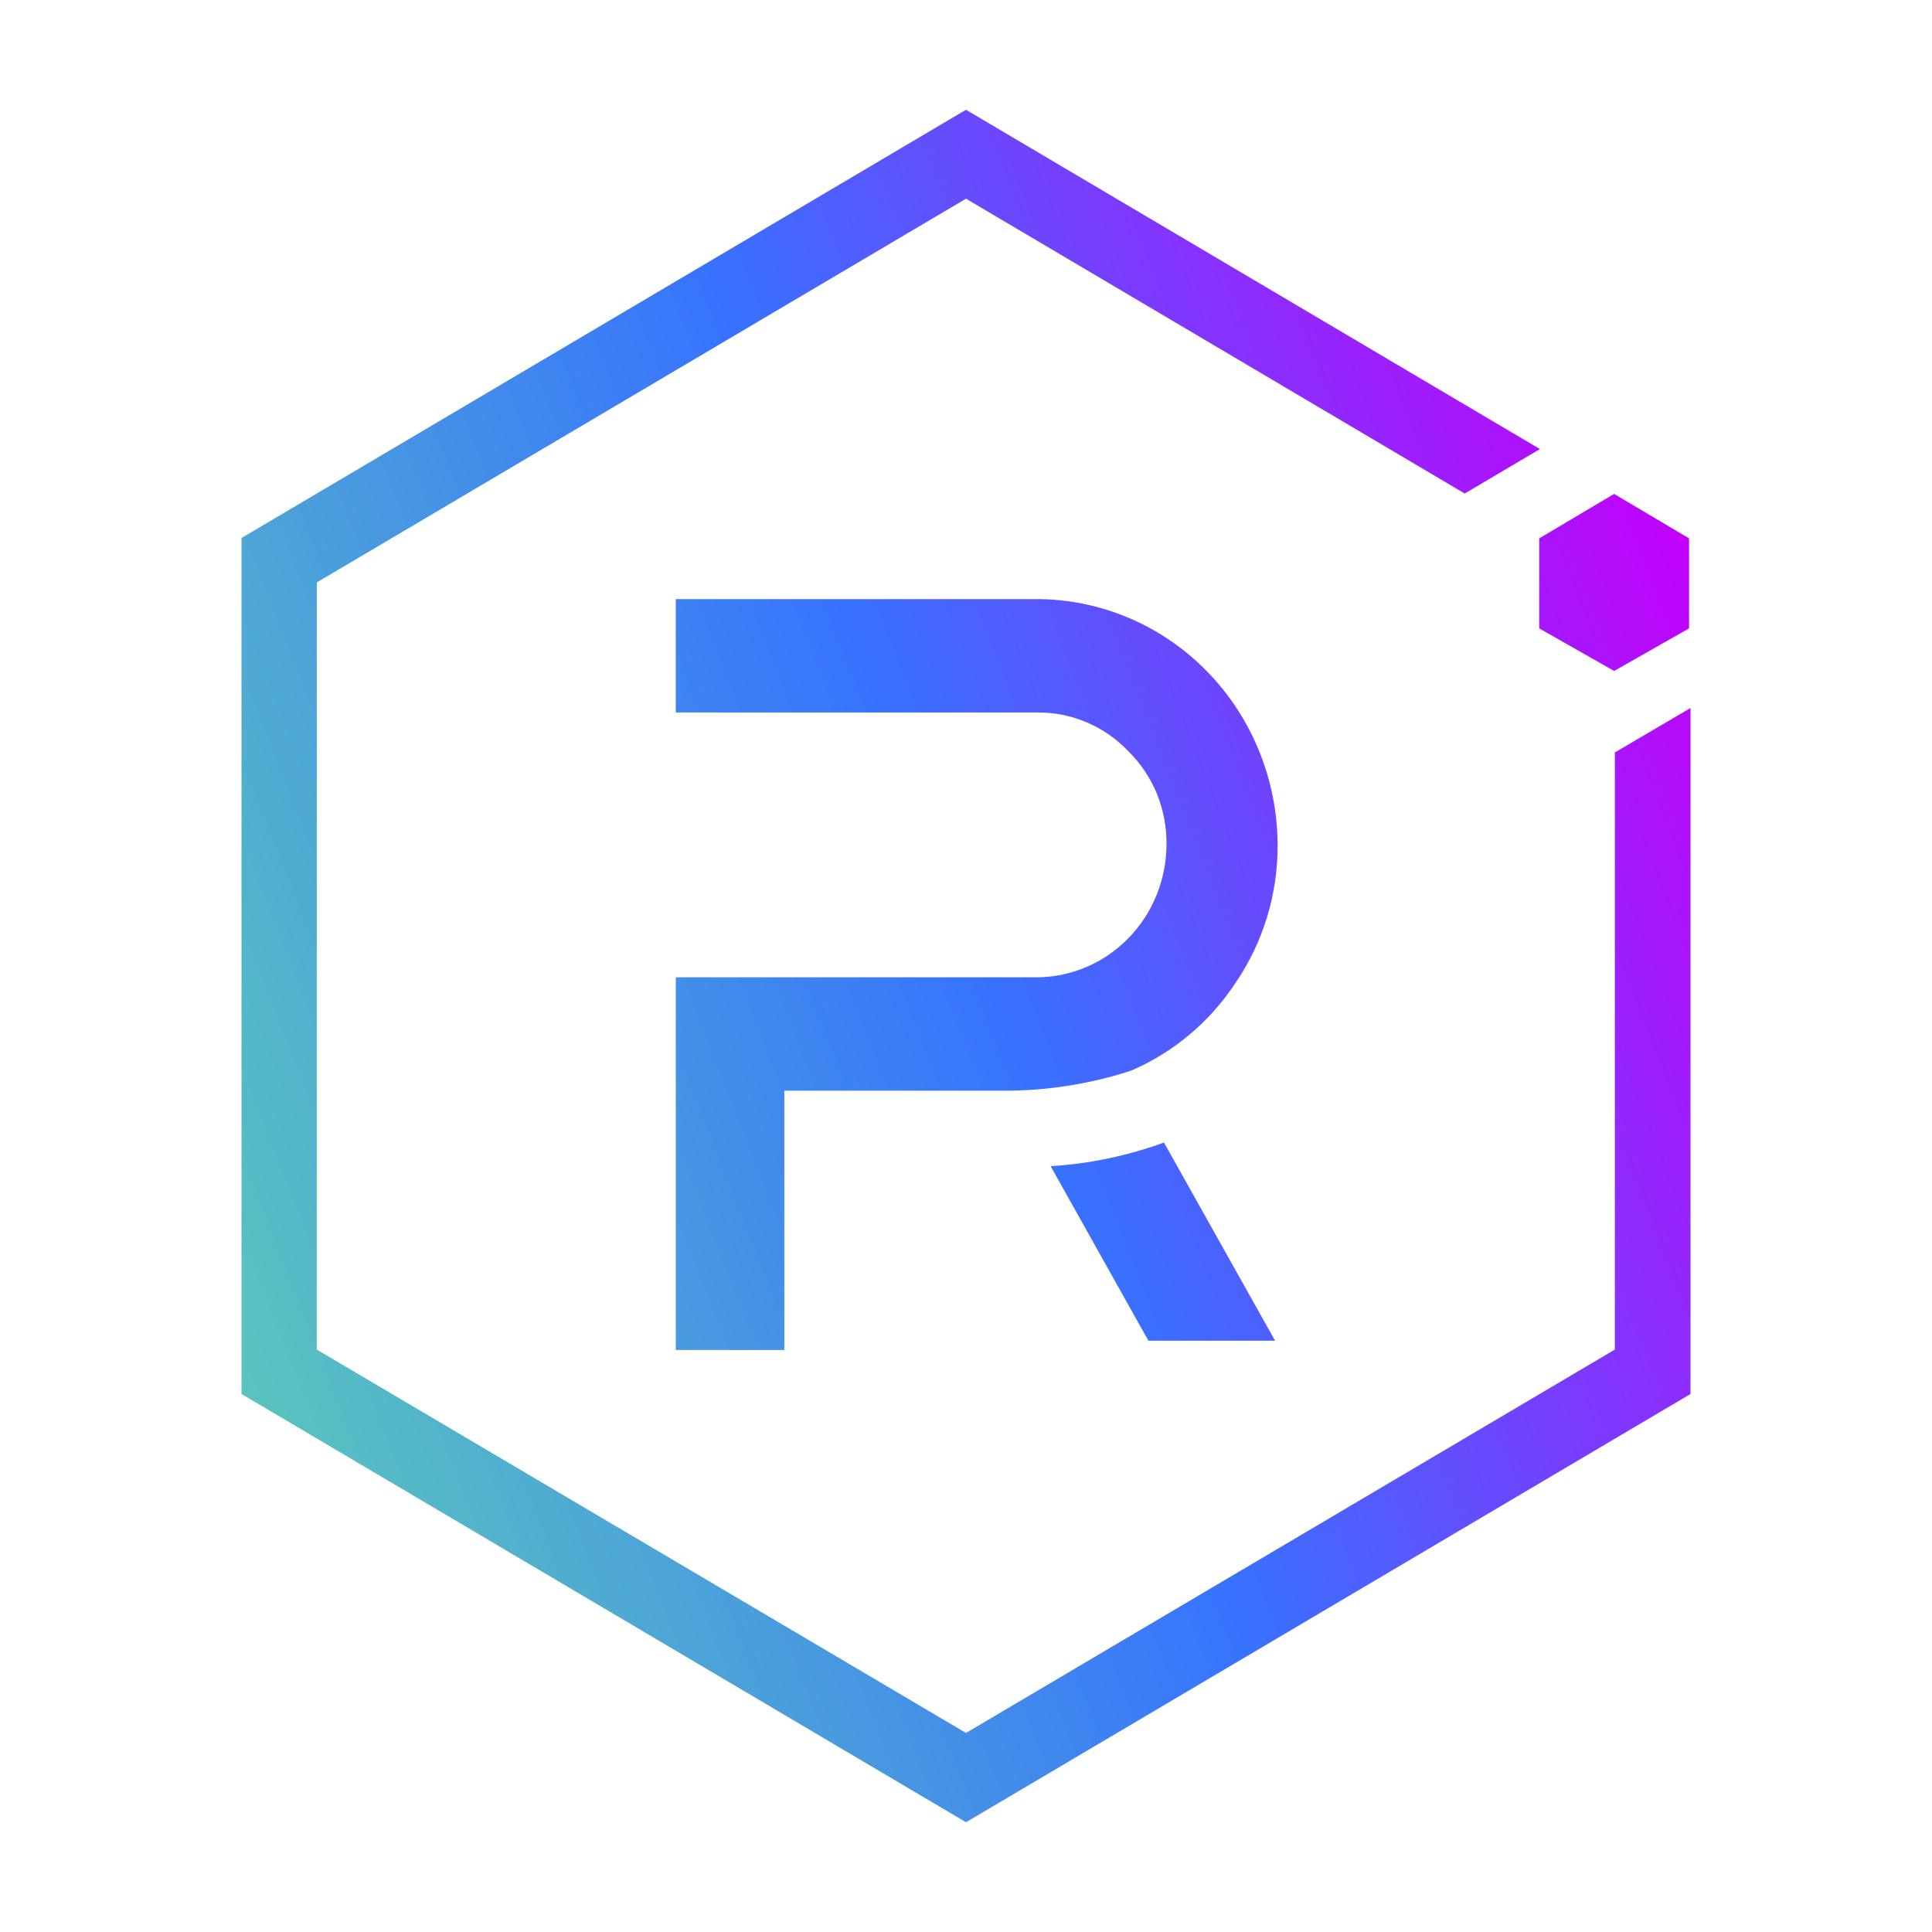
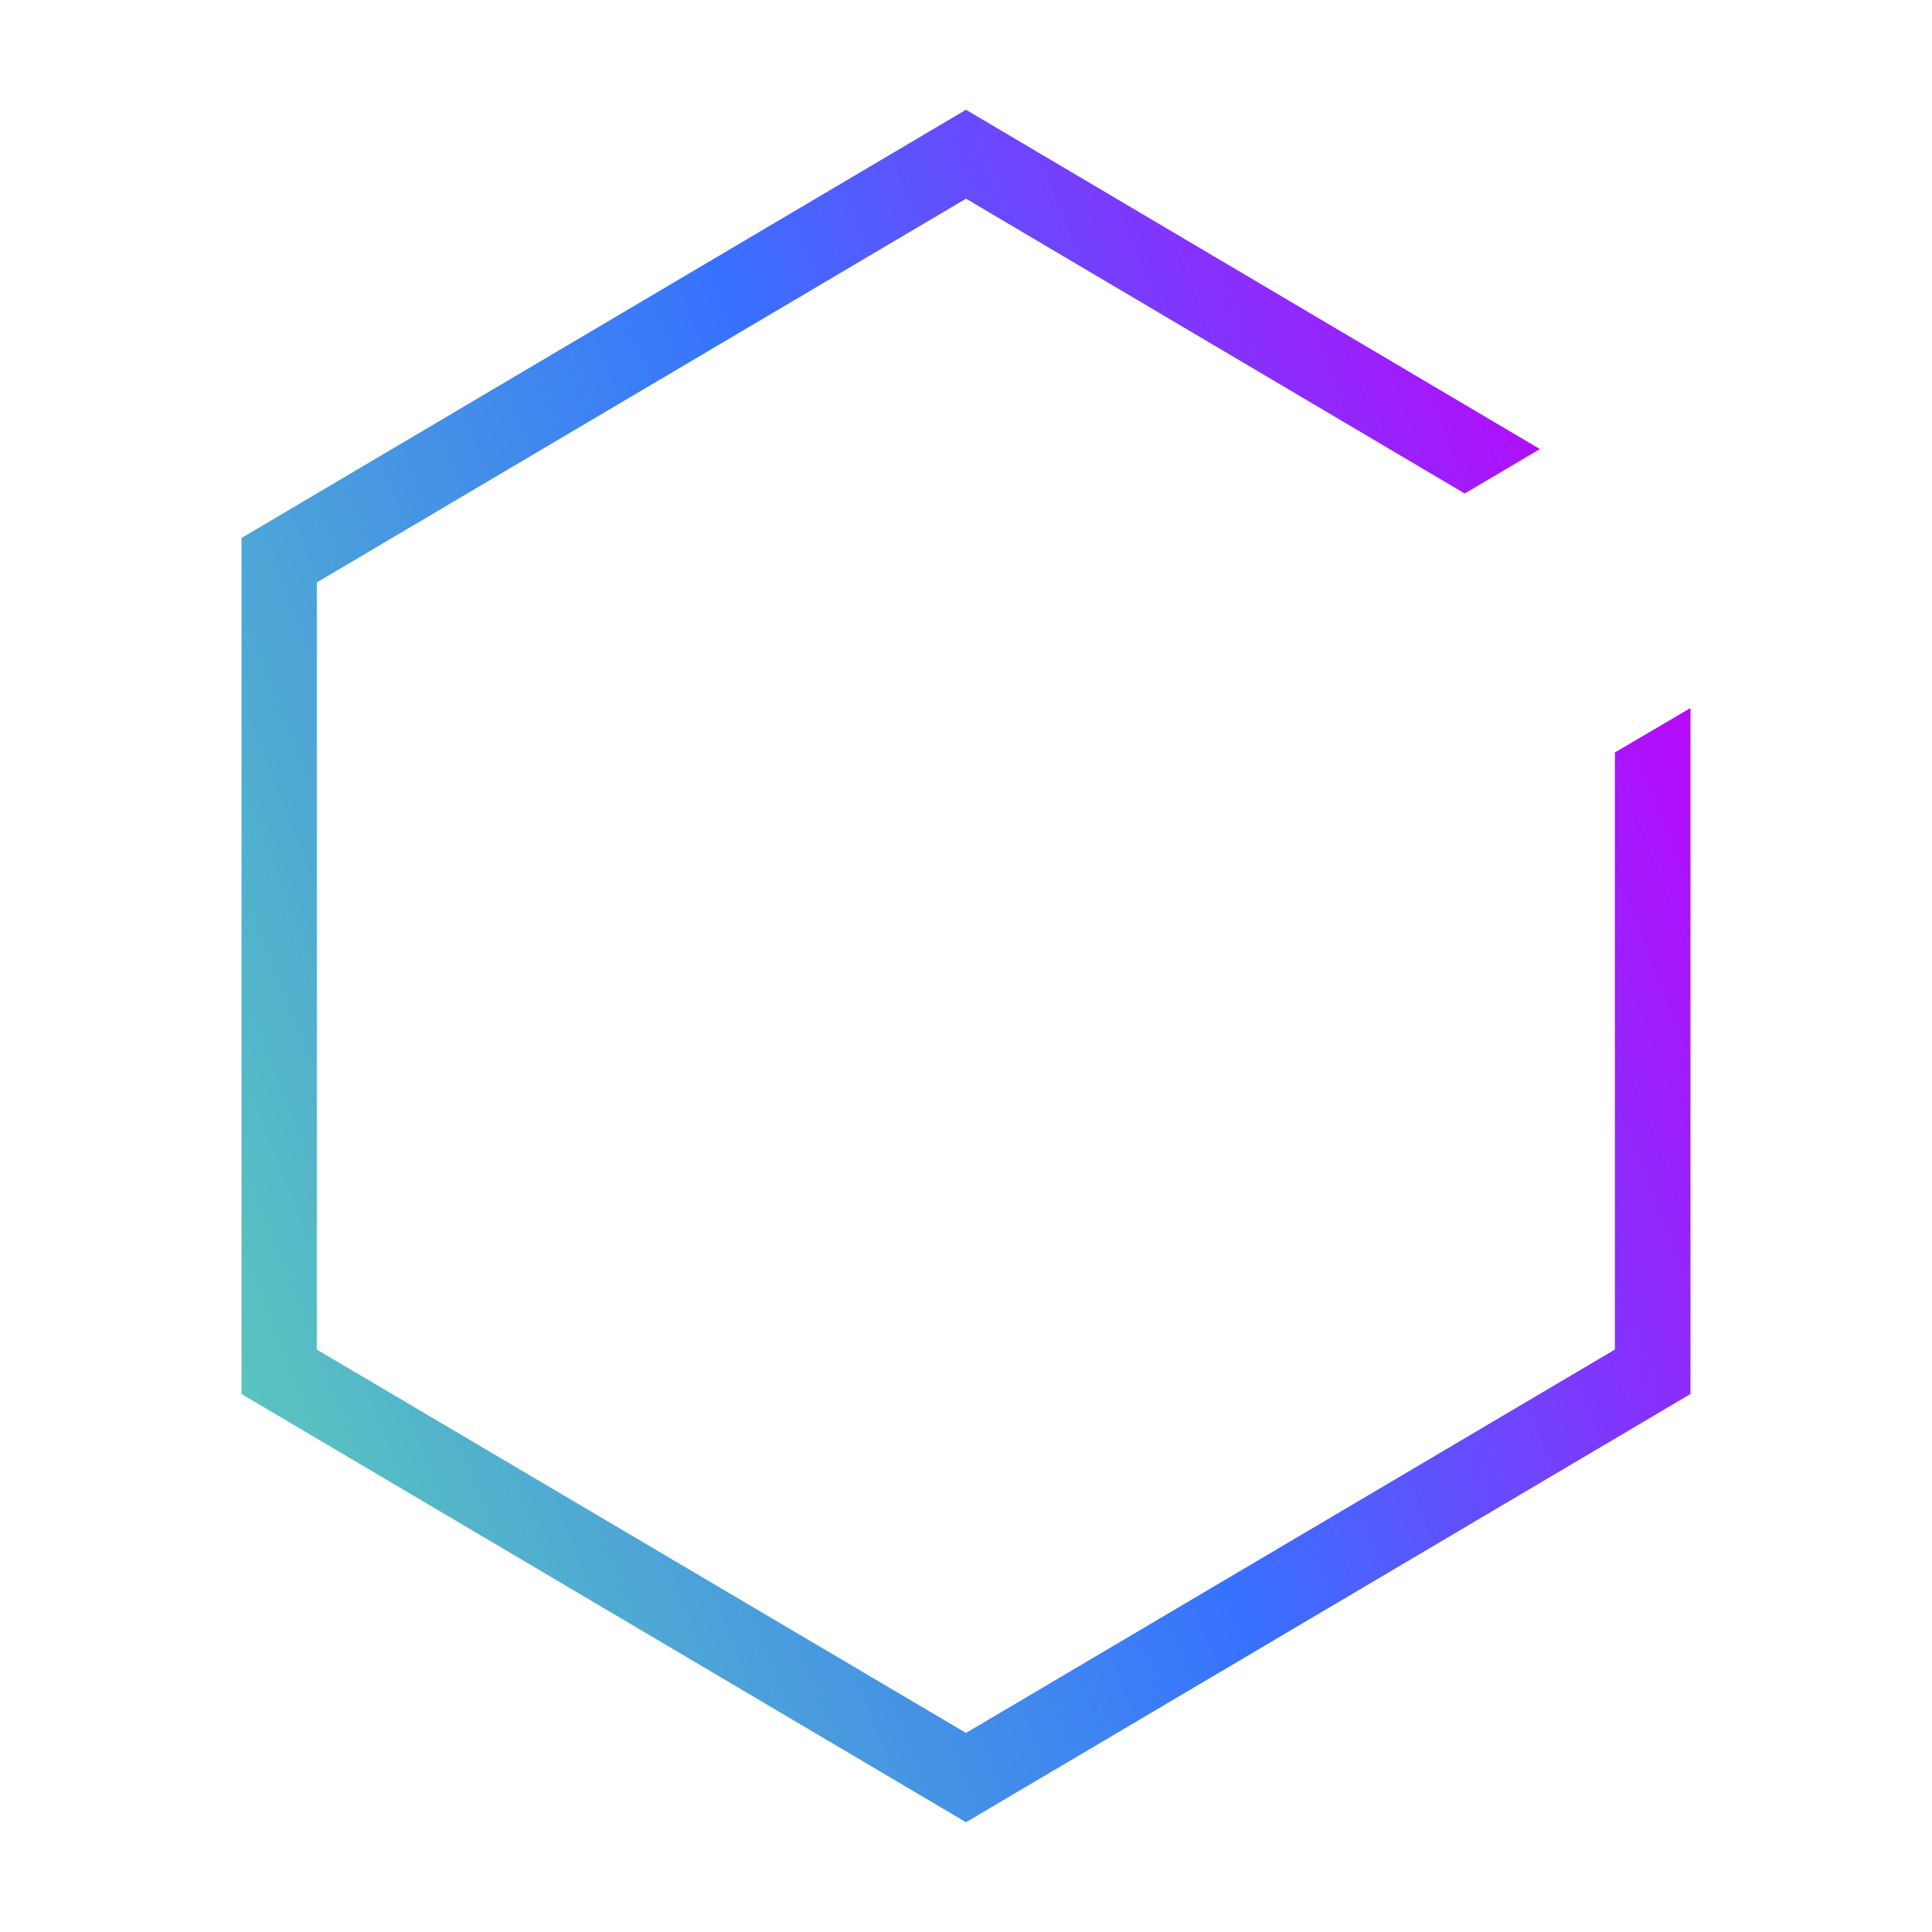
<svg xmlns="http://www.w3.org/2000/svg" width="32" height="32" viewBox="0 0 32 32" fill="none">
  <path d="M26.747 12.463V22.353L16 28.703L5.247 22.353V9.647L16 3.291L24.26 8.174L25.506 7.438L16 1.818L4 8.911V23.089L16 30.182L28 23.089V11.727L26.747 12.463Z" fill="url(#paint0_linear_6_301)" />
-   <path d="M12.991 22.36H11.193V16.187H17.187C17.754 16.181 18.296 15.946 18.695 15.534C19.095 15.122 19.319 14.565 19.321 13.985C19.324 13.698 19.27 13.413 19.162 13.148C19.053 12.883 18.893 12.644 18.691 12.445C18.496 12.239 18.262 12.076 18.003 11.966C17.745 11.855 17.467 11.799 17.187 11.801H11.193V9.923H17.193C18.243 9.93 19.249 10.36 19.992 11.12C20.735 11.88 21.155 12.91 21.161 13.985C21.167 14.808 20.922 15.612 20.46 16.286C20.034 16.93 19.434 17.433 18.733 17.734C18.04 17.959 17.315 18.071 16.587 18.065H12.991V22.36Z" fill="url(#paint1_linear_6_301)" />
-   <path d="M21.119 22.206H19.021L17.402 19.316C18.043 19.276 18.674 19.144 19.279 18.924L21.119 22.206Z" fill="url(#paint2_linear_6_301)" />
-   <path d="M25.494 10.408L26.735 11.113L27.976 10.408V8.917L26.735 8.181L25.494 8.917V10.408Z" fill="url(#paint3_linear_6_301)" />
  <defs>
    <linearGradient id="paint0_linear_6_301" x1="27.979" y1="8.918" x2="2.371" y2="18.923" gradientUnits="userSpaceOnUse">
      <stop stop-color="#C200FB" />
      <stop offset="0.49" stop-color="#3772FF" />
      <stop offset="1" stop-color="#5AC4BE" />
    </linearGradient>
    <linearGradient id="paint1_linear_6_301" x1="27.979" y1="8.919" x2="2.372" y2="18.923" gradientUnits="userSpaceOnUse">
      <stop stop-color="#C200FB" />
      <stop offset="0.49" stop-color="#3772FF" />
      <stop offset="1" stop-color="#5AC4BE" />
    </linearGradient>
    <linearGradient id="paint2_linear_6_301" x1="27.979" y1="8.918" x2="2.371" y2="18.923" gradientUnits="userSpaceOnUse">
      <stop stop-color="#C200FB" />
      <stop offset="0.49" stop-color="#3772FF" />
      <stop offset="1" stop-color="#5AC4BE" />
    </linearGradient>
    <linearGradient id="paint3_linear_6_301" x1="27.979" y1="8.919" x2="2.371" y2="18.923" gradientUnits="userSpaceOnUse">
      <stop stop-color="#C200FB" />
      <stop offset="0.49" stop-color="#3772FF" />
      <stop offset="1" stop-color="#5AC4BE" />
    </linearGradient>
  </defs>
</svg>